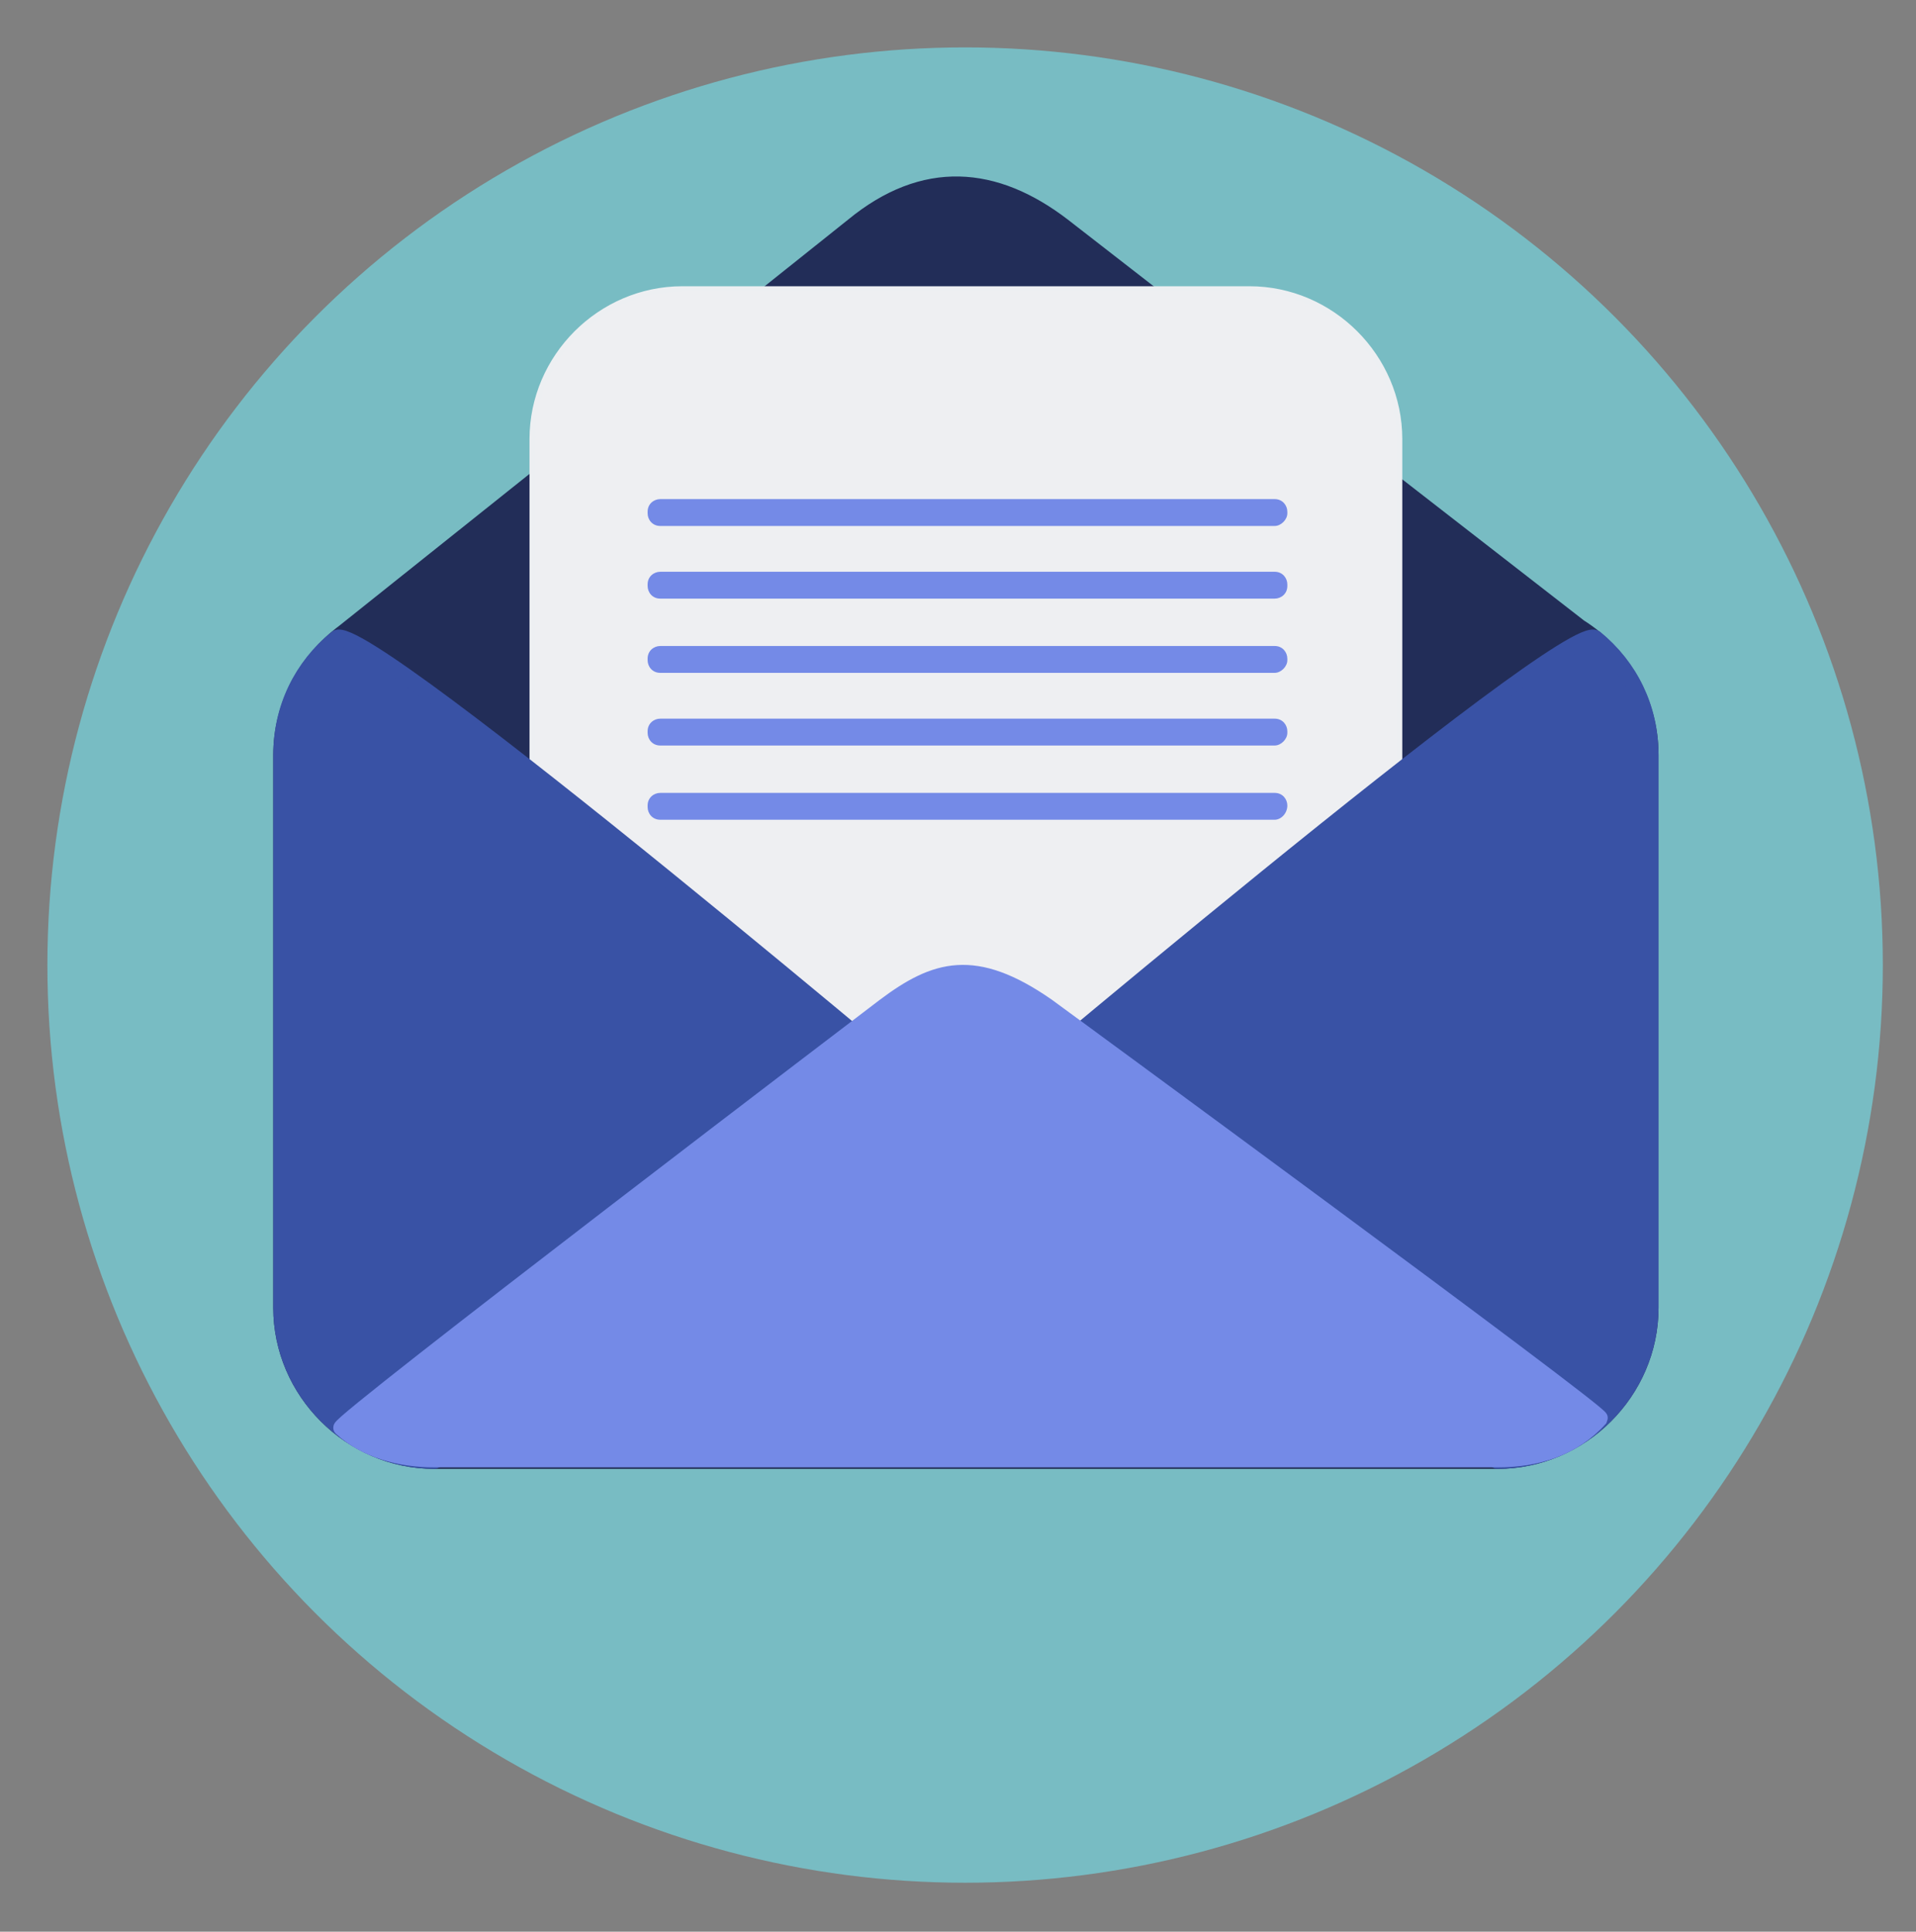
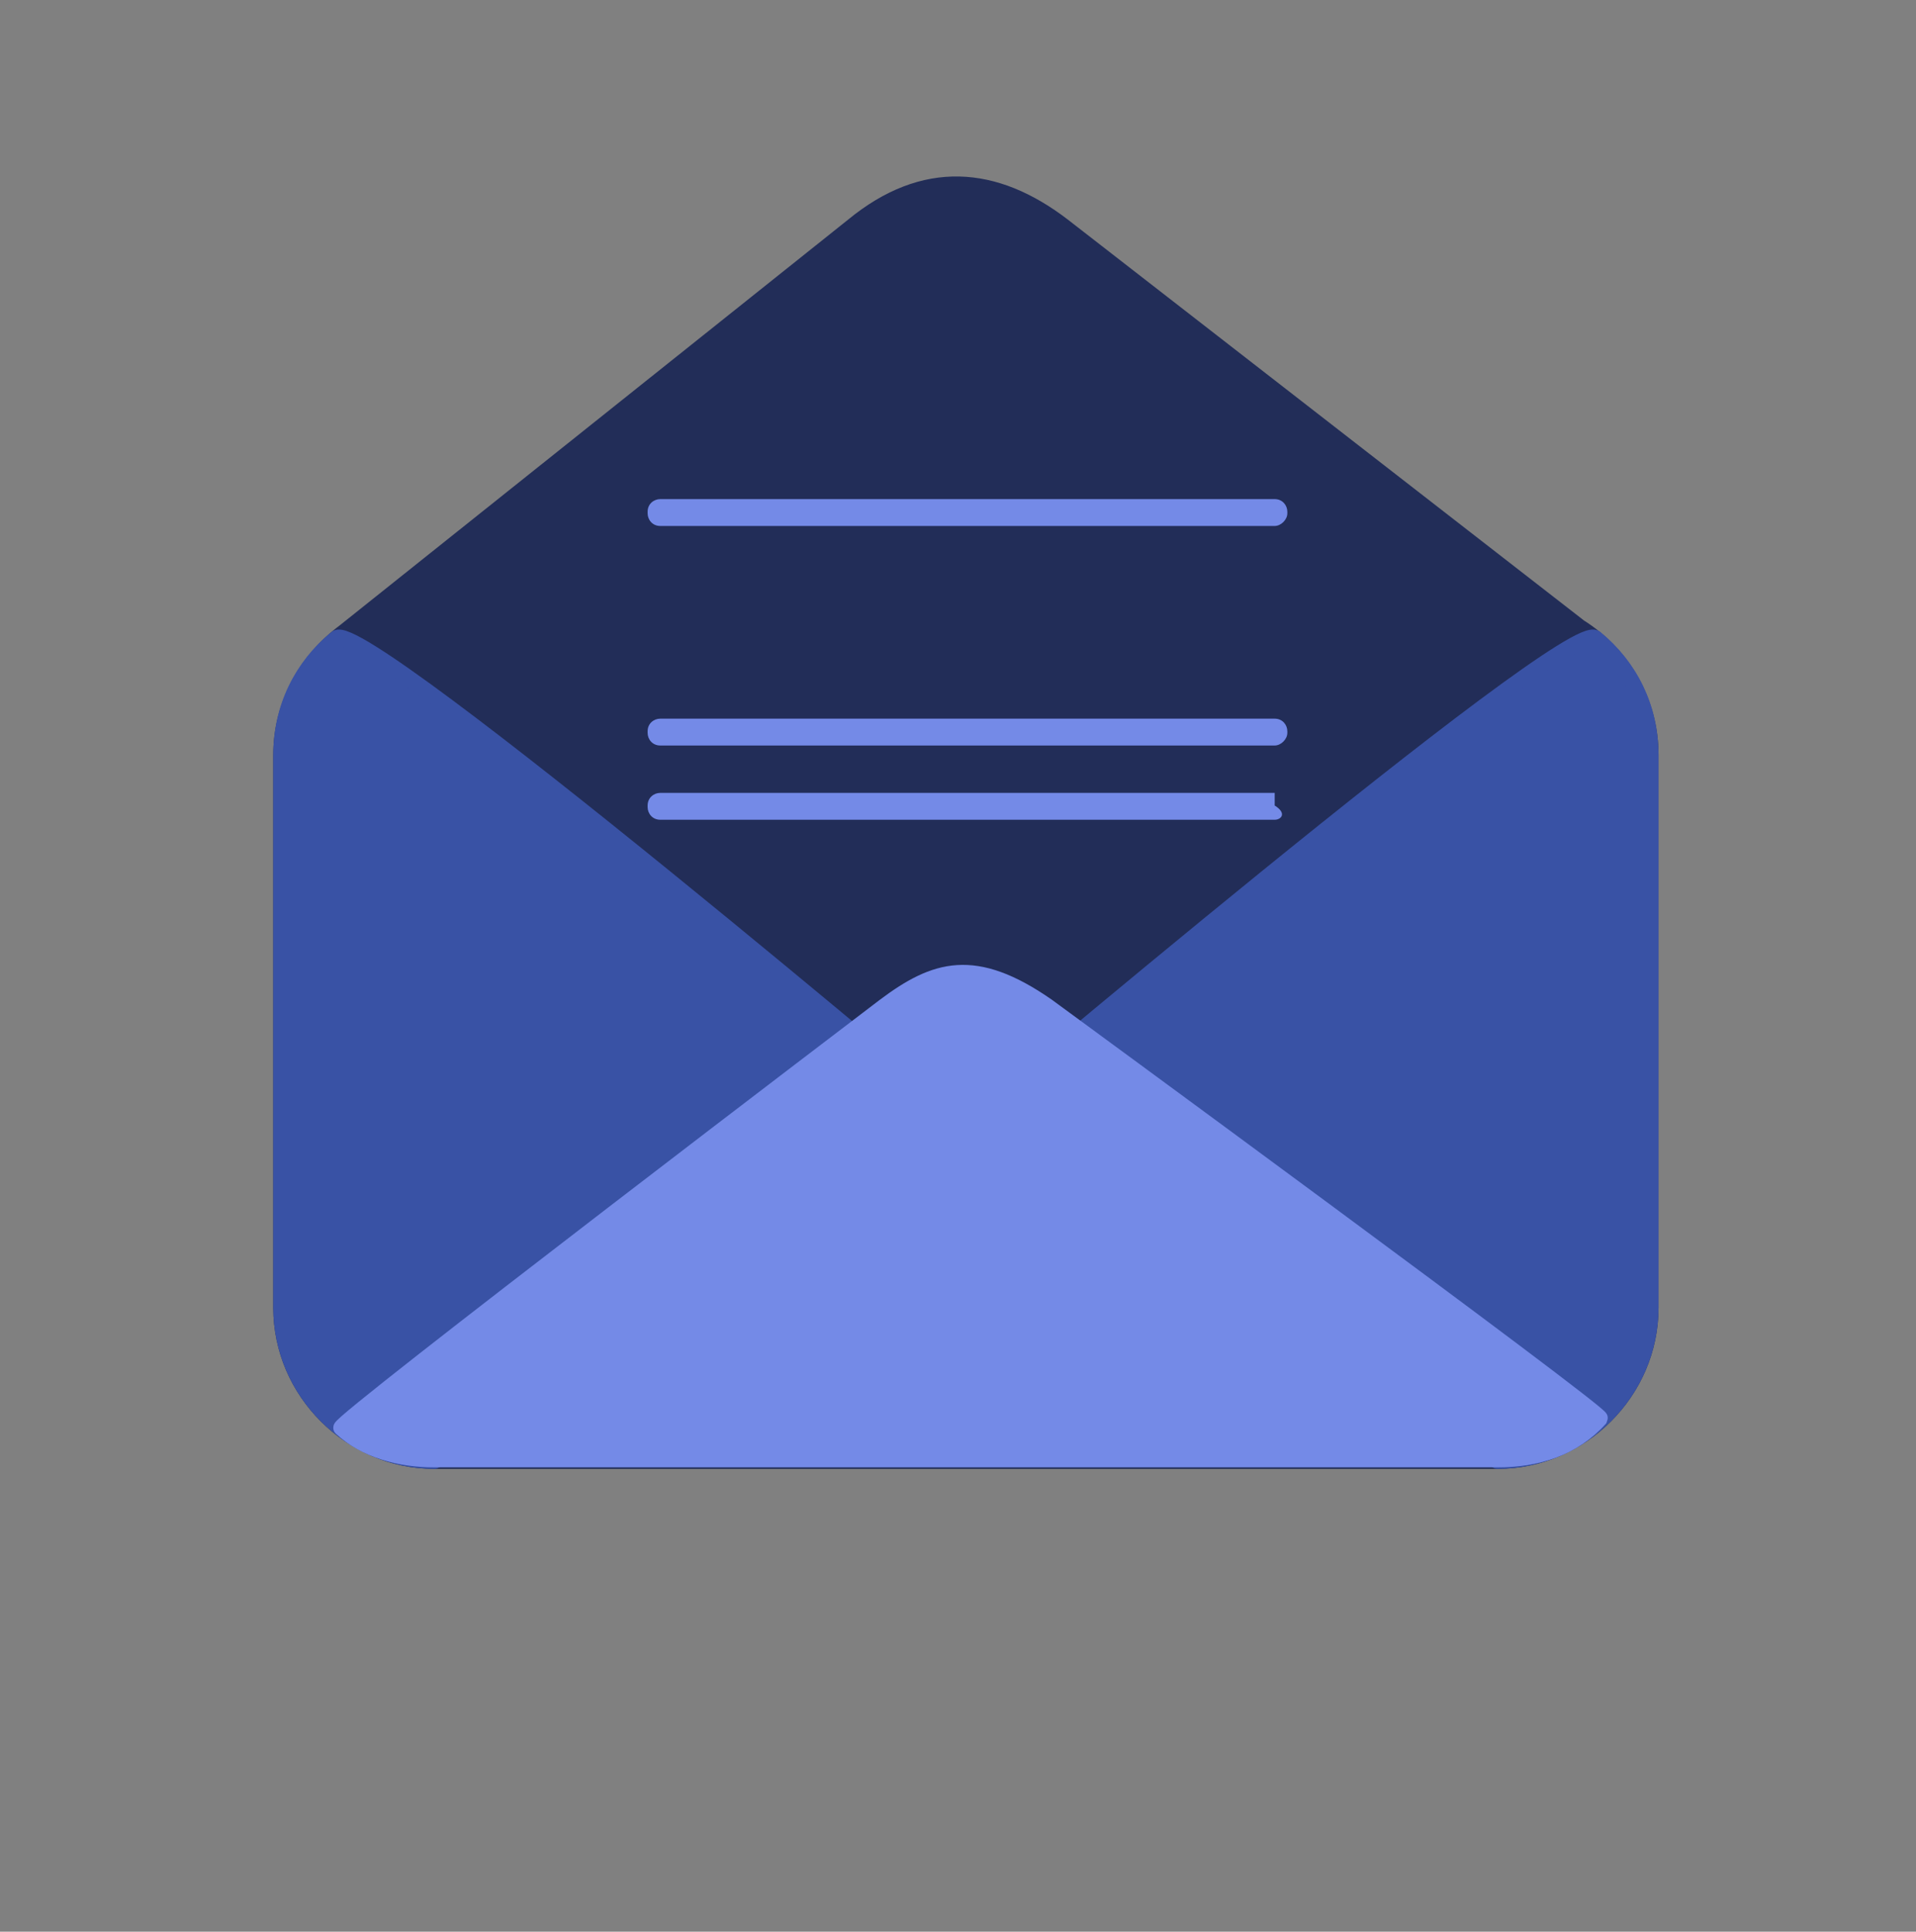
<svg xmlns="http://www.w3.org/2000/svg" version="1.1" baseProfile="basic" id="Capa_1" x="0px" y="0px" viewBox="0 0 121.3 122.3" xml:space="preserve">
  <rect x="0" y="0" width="121.3" height="122.3" fill="#808080" stroke="none" />
  <style type="text/css">
	.st0{opacity:0.65;fill:#73DCE6;}
	.st1{fill:#222D58;stroke:#222D58;stroke-miterlimit:10;}
	.st2{fill:#EEEFF2;stroke:#EDEFF2;stroke-width:0.355;stroke-miterlimit:10;}
	.st3{fill:#748AE7;}
	.st4{fill:#3952A5;stroke:#3952A5;stroke-linecap:round;stroke-linejoin:round;stroke-miterlimit:10;}
	.st5{fill:#748AE7;stroke:#748AE7;stroke-miterlimit:10;}
</style>
-   <circle class="st0" cx="61.1" cy="61.1" r="58.1" />
  <g>
    <path class="st1" d="M100,39.7L67.3,14.3c-4.3-3.3-8.8-3.7-13.3,0L21.8,40c-2.4,1.8-4,4.6-4,7.8v35c0,5.3,4.4,9.7,9.7,9.7h67.3   c5.3,0,9.7-4.4,9.7-9.7v-35C104.5,44.4,102.7,41.4,100,39.7z" />
    <g>
-       <path class="st2" d="M79.2,72.2H43.2c-5.2,0-9.5-4.3-9.5-9.5V27.8c0-5.2,4.3-9.5,9.5-9.5h35.9c5.2,0,9.5,4.3,9.5,9.5v34.8    C88.7,67.9,84.4,72.2,79.2,72.2z" />
      <path class="st3" d="M80.7,33.3H41.8c-0.5,0-0.8-0.4-0.8-0.8v-0.1c0-0.5,0.4-0.8,0.8-0.8h38.9c0.5,0,0.8,0.4,0.8,0.8v0.1    C81.5,32.9,81.1,33.3,80.7,33.3z" />
-       <path class="st3" d="M80.7,37.9H41.8c-0.5,0-0.8-0.4-0.8-0.8V37c0-0.5,0.4-0.8,0.8-0.8h38.9c0.5,0,0.8,0.4,0.8,0.8v0.1    C81.5,37.6,81.1,37.9,80.7,37.9z" />
-       <path class="st3" d="M80.7,42.6H41.8c-0.5,0-0.8-0.4-0.8-0.8v-0.1c0-0.5,0.4-0.8,0.8-0.8h38.9c0.5,0,0.8,0.4,0.8,0.8v0.1    C81.5,42.2,81.1,42.6,80.7,42.6z" />
      <path class="st3" d="M80.7,47.2H41.8c-0.5,0-0.8-0.4-0.8-0.8v-0.1c0-0.5,0.4-0.8,0.8-0.8h38.9c0.5,0,0.8,0.4,0.8,0.8v0.1    C81.5,46.8,81.1,47.2,80.7,47.2z" />
-       <path class="st3" d="M80.7,51.9H41.8c-0.5,0-0.8-0.4-0.8-0.8v-0.1c0-0.5,0.4-0.8,0.8-0.8h38.9c0.5,0,0.8,0.4,0.8,0.8V51    C81.5,51.5,81.1,51.9,80.7,51.9z" />
+       <path class="st3" d="M80.7,51.9H41.8c-0.5,0-0.8-0.4-0.8-0.8v-0.1c0-0.5,0.4-0.8,0.8-0.8h38.9V51    C81.5,51.5,81.1,51.9,80.7,51.9z" />
    </g>
    <path class="st4" d="M27.5,92.5c-5.3,0-9.7-4.4-9.7-9.7v-35c0-3,1.3-5.6,3.5-7.4c1.7-1.4,40.4,31.4,40.4,31.4   C56.4,75.8,27.5,92.5,27.5,92.5z" />
    <path class="st4" d="M94.8,92.5c5.3,0,9.7-4.4,9.7-9.7v-35c0-3-1.3-5.6-3.5-7.4C99.3,39,60.6,71.8,60.6,71.8   C65.9,75.8,94.8,92.5,94.8,92.5z" />
    <path class="st5" d="M94.8,92.4H27.5c-2.2,0-4.4-0.6-5.9-2C21.3,90.1,56,63.7,56,63.7c3.2-2.4,5.7-3.2,10.3,0   c0,0,35.2,25.8,35,26.1C99.6,91.7,97.3,92.4,94.8,92.4z" />
  </g>
  <g>
</g>
  <g>
</g>
  <g>
</g>
  <g>
</g>
  <g>
</g>
  <g>
</g>
  <g>
</g>
  <g>
</g>
  <g>
</g>
  <g>
</g>
  <g>
</g>
  <g>
</g>
  <g>
</g>
  <g>
</g>
  <g>
</g>
</svg>